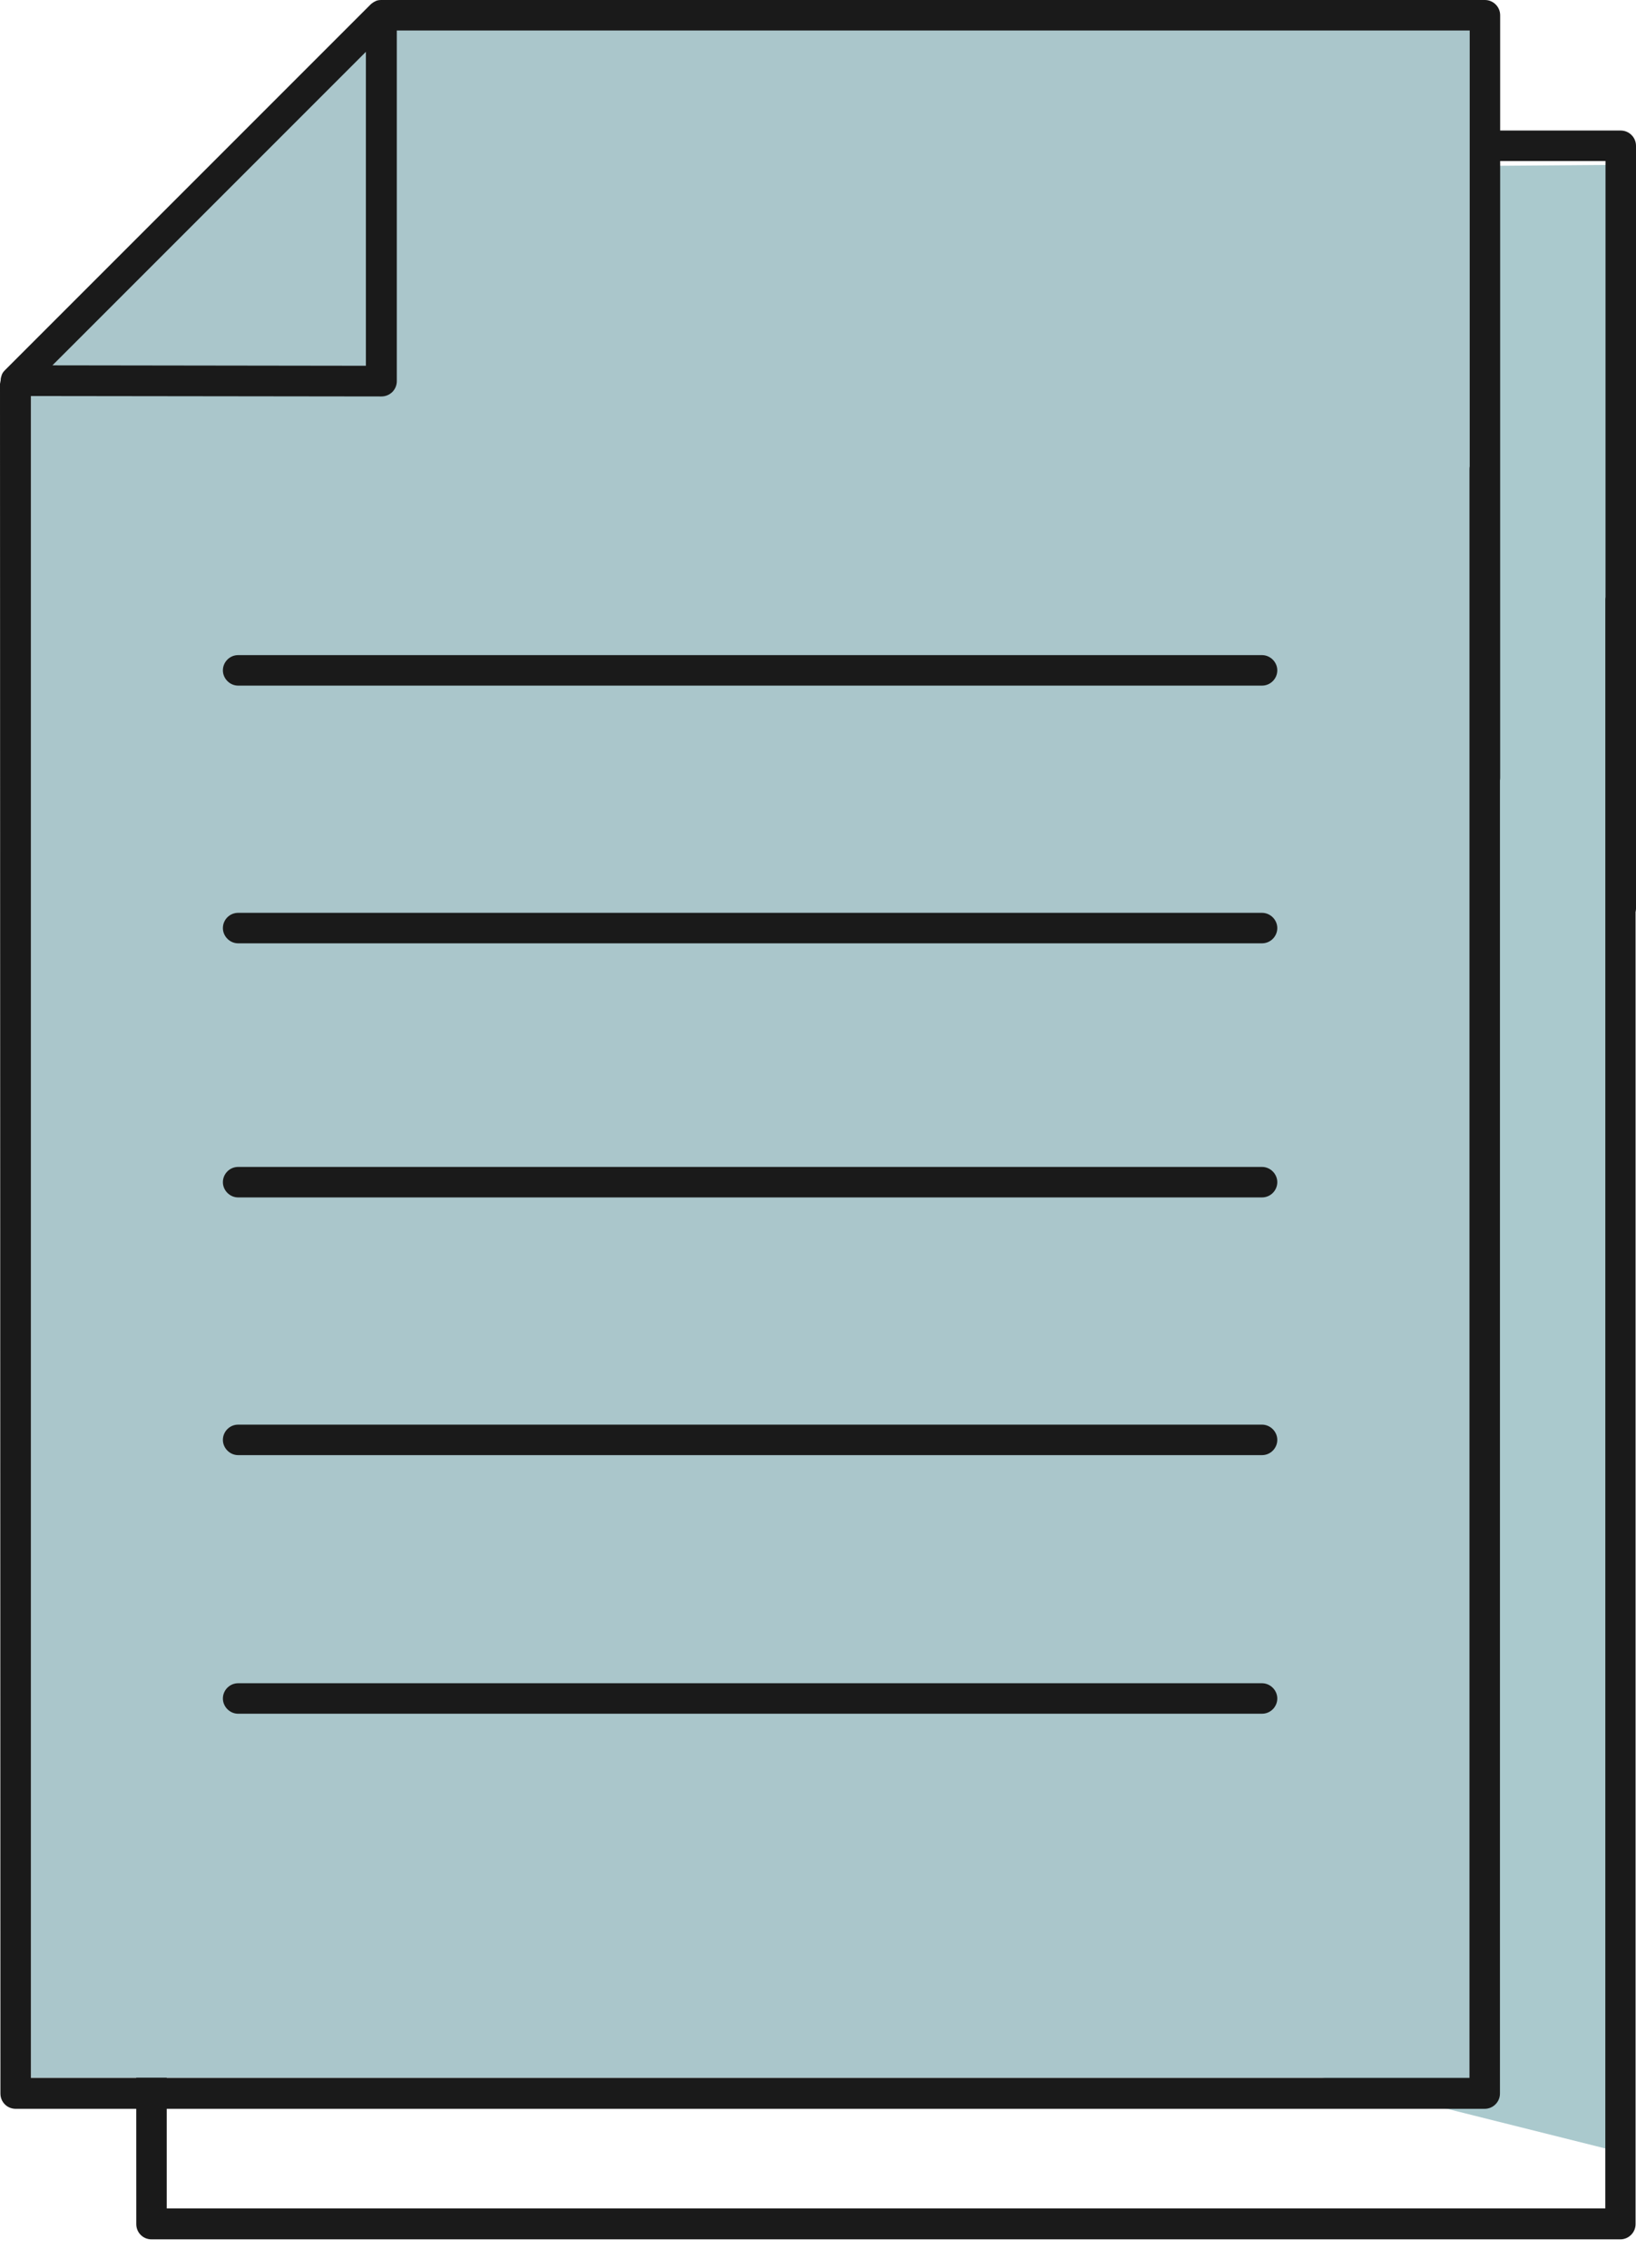
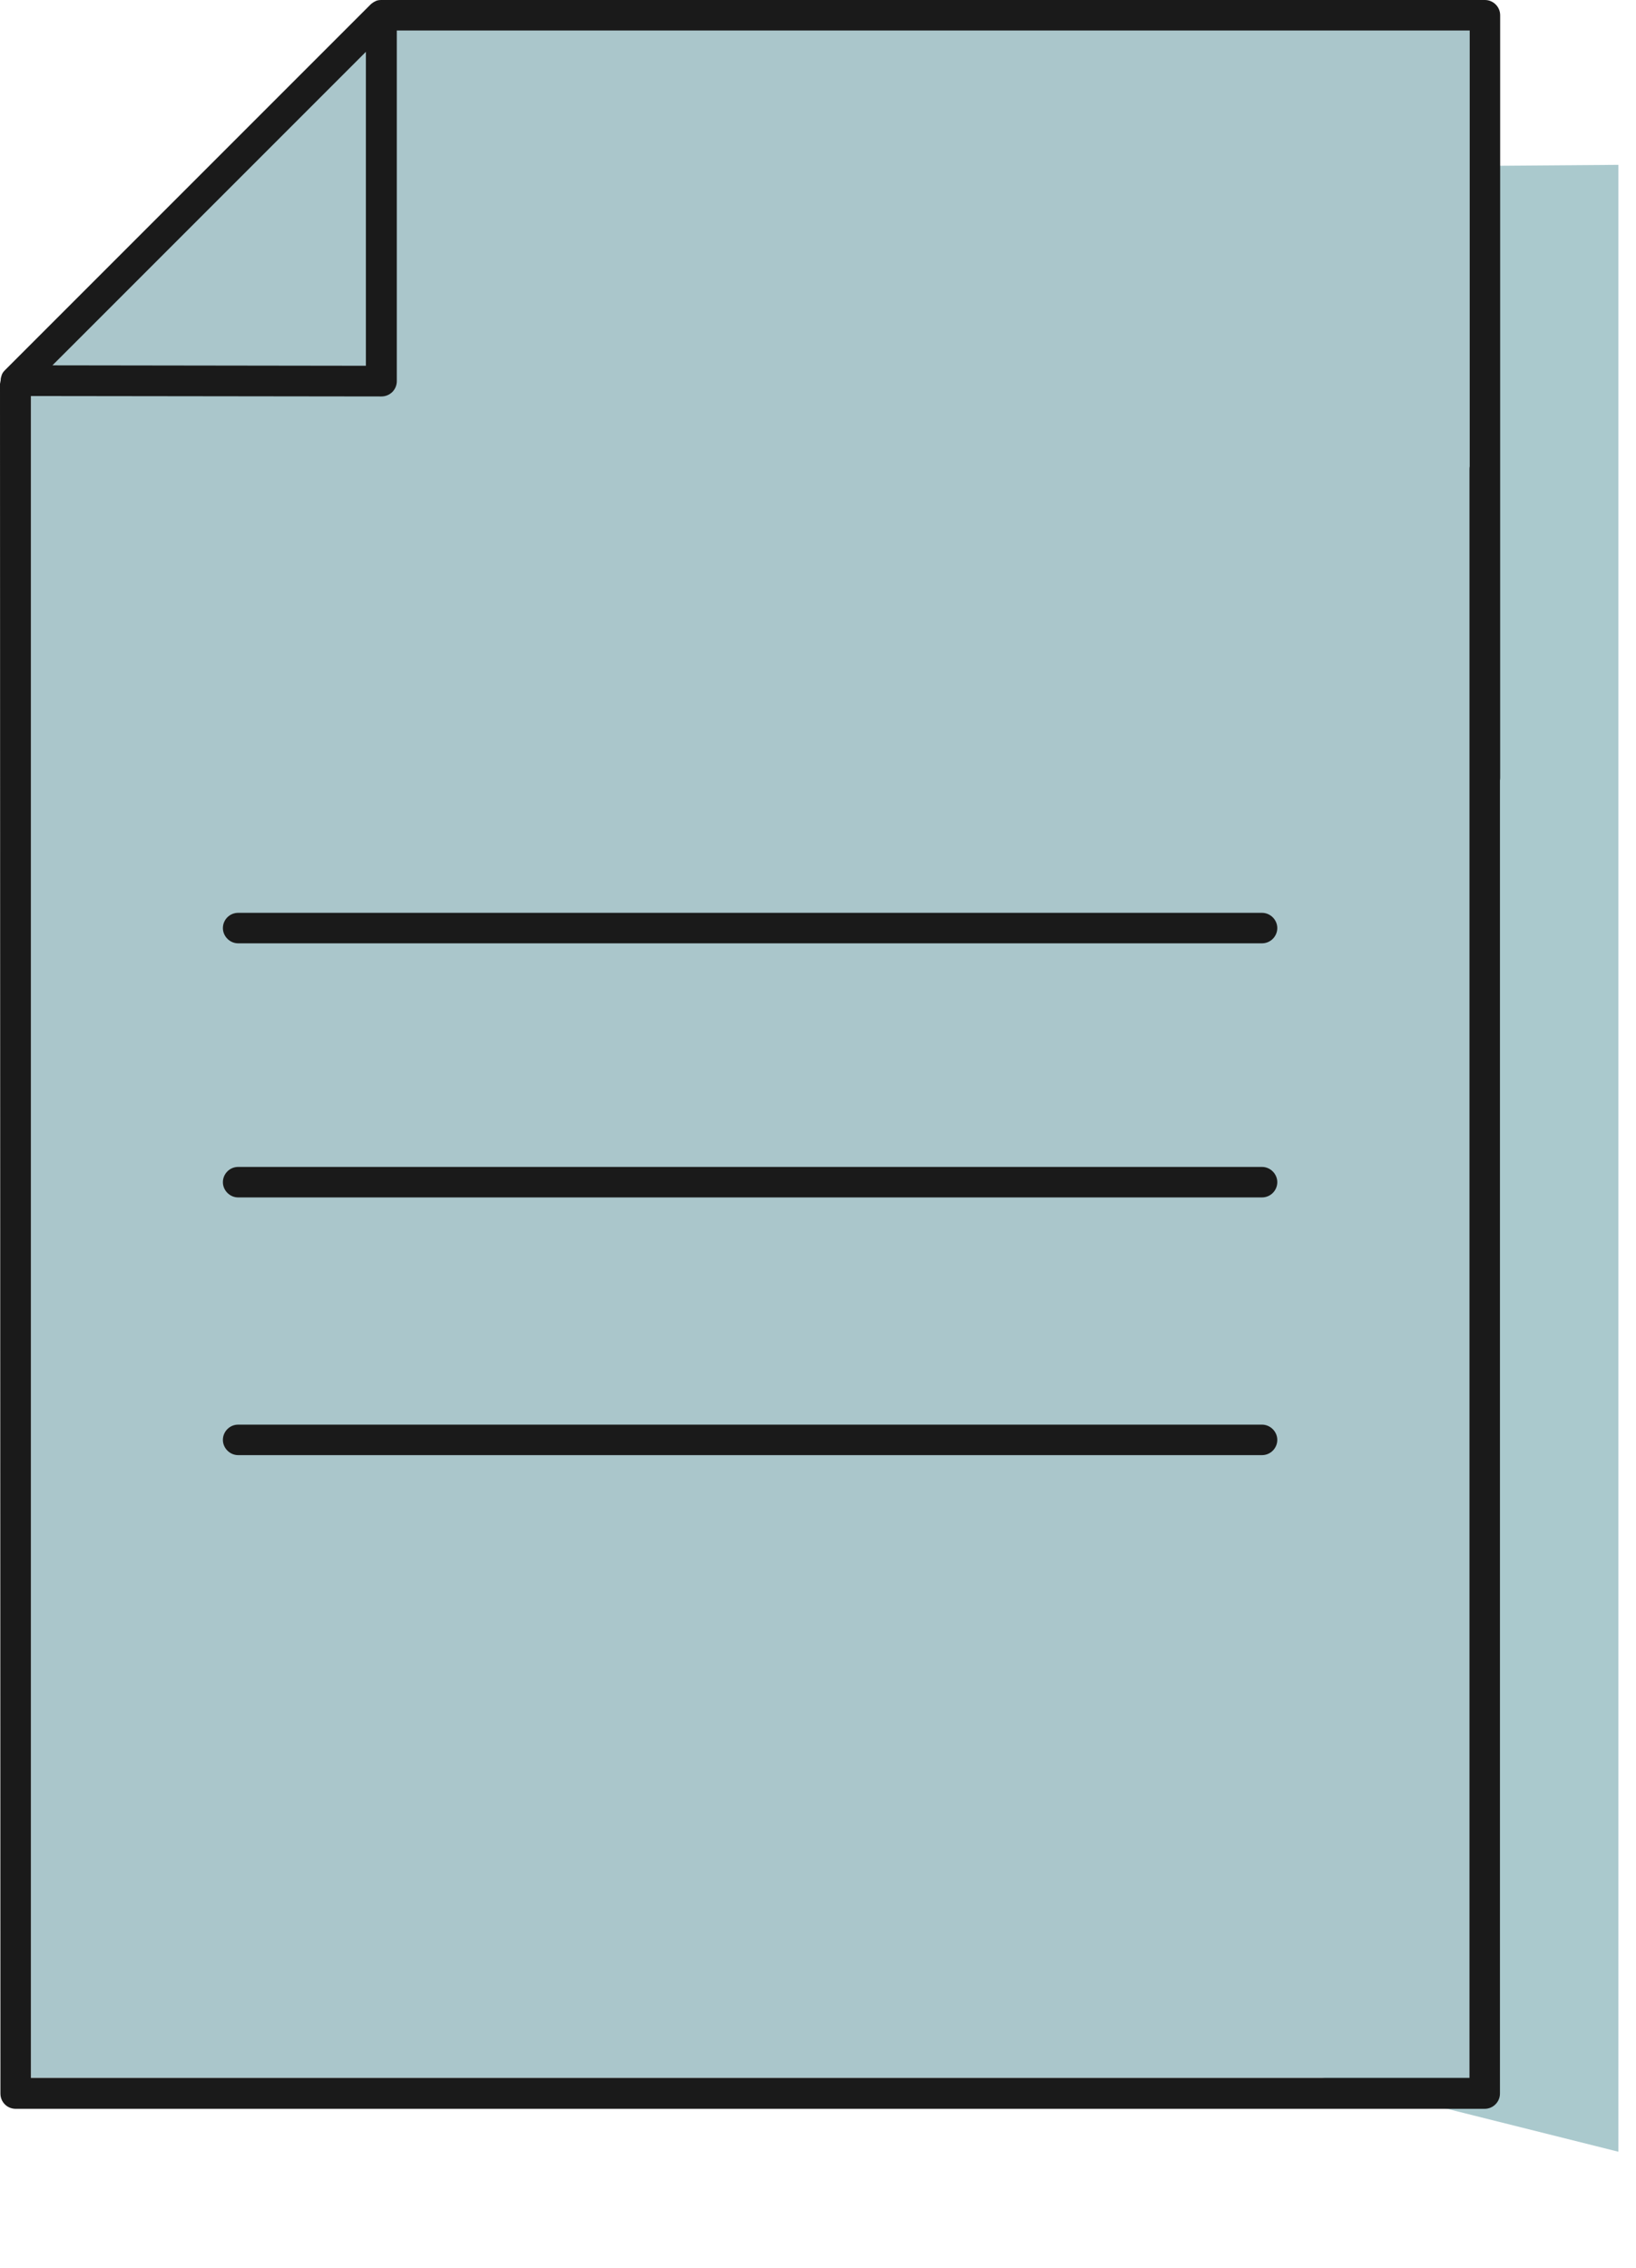
<svg xmlns="http://www.w3.org/2000/svg" width="57" height="79" viewBox="0 0 57 79" fill="none">
  <path d="M5.81 54.931V19.09L6.56 18.028L18.103 6.038L56.386 5.742V74.952L5.81 62.287V54.931Z" fill="#AAC9CD" />
-   <path d="M56.992 20.882C56.992 20.587 56.75 20.352 56.462 20.352C56.173 20.352 55.931 20.594 55.931 20.882V76.927H5.809V18.342L18.019 18.357C18.163 18.357 18.292 18.304 18.398 18.205C18.497 18.107 18.558 17.97 18.558 17.826V5.609H55.938V31.644C55.938 31.939 56.181 32.175 56.469 32.175C56.757 32.175 57 31.939 57 31.644V5.078C57 4.782 56.757 4.547 56.469 4.547H18.057C17.981 4.547 17.89 4.547 17.822 4.585C17.754 4.615 17.701 4.653 17.648 4.699L4.907 17.439C4.854 17.492 4.816 17.546 4.793 17.606C4.77 17.674 4.755 17.728 4.755 17.796L4.732 17.917L4.748 77.473C4.748 77.769 4.983 78.004 5.278 78.004H56.454C56.75 78.004 56.985 77.761 56.985 77.473V20.898L56.992 20.882ZM6.826 17.007L17.481 6.352V17.288L6.56 17.273L6.826 17.007Z" fill="#1A1A1A" />
-   <path d="M48.704 45.203H13.03C12.734 45.203 12.499 45.446 12.499 45.734C12.499 46.022 12.742 46.265 13.03 46.265H48.704C49 46.265 49.235 46.022 49.235 45.734C49.235 45.446 48.992 45.203 48.704 45.203Z" fill="#1A1A1A" />
  <path d="M48.704 54.172H13.03C12.734 54.172 12.499 54.414 12.499 54.703C12.499 54.991 12.742 55.234 13.03 55.234H48.704C49 55.234 49.235 54.991 49.235 54.703C49.235 54.414 48.992 54.172 48.704 54.172Z" fill="#1A1A1A" />
  <path d="M48.704 27.375H13.03C12.734 27.375 12.499 27.618 12.499 27.906C12.499 28.194 12.742 28.437 13.03 28.437H48.704C49 28.437 49.235 28.194 49.235 27.906C49.235 27.618 48.992 27.375 48.704 27.375Z" fill="#1A1A1A" />
  <path d="M48.704 36.344H13.03C12.734 36.344 12.499 36.586 12.499 36.875C12.499 37.163 12.742 37.406 13.03 37.406H48.704C49 37.406 49.235 37.163 49.235 36.875C49.235 36.586 48.992 36.344 48.704 36.344Z" fill="#1A1A1A" />
  <path d="M48.704 63.188H13.03C12.734 63.188 12.499 63.43 12.499 63.718C12.499 64.007 12.742 64.249 13.03 64.249H48.704C49 64.249 49.235 64.007 49.235 63.718C49.235 63.43 48.992 63.188 48.704 63.188Z" fill="#1A1A1A" />
  <path d="M1.077 49.626V13.785L1.828 12.723L13.37 0.733L51.654 0.438V72.377H1.077V49.626Z" fill="#AAC6CB" />
  <path d="M52.26 16.335C52.26 16.04 52.017 15.805 51.729 15.805C51.441 15.805 51.198 16.047 51.198 16.335V72.38H1.077V13.795L13.287 13.81C13.431 13.81 13.56 13.757 13.666 13.658C13.765 13.56 13.825 13.423 13.825 13.279V1.062H51.206V27.097C51.206 27.393 51.441 27.628 51.737 27.628C52.032 27.628 52.267 27.393 52.267 27.097V0.531C52.267 0.235 52.025 0 51.737 0H13.325C13.249 0 13.158 3.70297e-05 13.09 0.038C13.021 0.068 12.968 0.106 12.915 0.152L0.174 12.893C0.121 12.945 0.083 12.999 0.061 13.059C0.038 13.128 0.023 13.181 0.023 13.249L0 13.37L0.015 72.926C0.015 73.222 0.25 73.457 0.546 73.457H51.729C52.025 73.457 52.26 73.214 52.26 72.926V16.351V16.335ZM2.093 12.46L12.748 1.805V12.741L1.828 12.726L2.093 12.46Z" fill="#1A1A1A" />
  <path d="M43.971 40.648H8.296C8.001 40.648 7.766 40.891 7.766 41.179C7.766 41.468 8.008 41.71 8.296 41.71H43.971C44.266 41.71 44.502 41.468 44.502 41.179C44.502 40.891 44.259 40.648 43.971 40.648Z" fill="#1A1A1A" />
  <path d="M43.971 49.625H8.296C8.001 49.625 7.766 49.868 7.766 50.156C7.766 50.444 8.008 50.687 8.296 50.687H43.971C44.266 50.687 44.502 50.444 44.502 50.156C44.502 49.868 44.259 49.625 43.971 49.625Z" fill="#1A1A1A" />
-   <path d="M43.971 22.82H8.296C8.001 22.82 7.766 23.063 7.766 23.351C7.766 23.639 8.008 23.882 8.296 23.882H43.971C44.266 23.882 44.502 23.639 44.502 23.351C44.502 23.063 44.259 22.82 43.971 22.82Z" fill="#1A1A1A" />
  <path d="M43.971 31.797H8.296C8.001 31.797 7.766 32.039 7.766 32.328C7.766 32.616 8.008 32.859 8.296 32.859H43.971C44.266 32.859 44.502 32.616 44.502 32.328C44.502 32.039 44.259 31.797 43.971 31.797Z" fill="#1A1A1A" />
-   <path d="M43.971 58.633H8.296C8.001 58.633 7.766 58.876 7.766 59.164C7.766 59.452 8.008 59.695 8.296 59.695H43.971C44.266 59.695 44.502 59.452 44.502 59.164C44.502 58.876 44.259 58.633 43.971 58.633Z" fill="#1A1A1A" />
</svg>